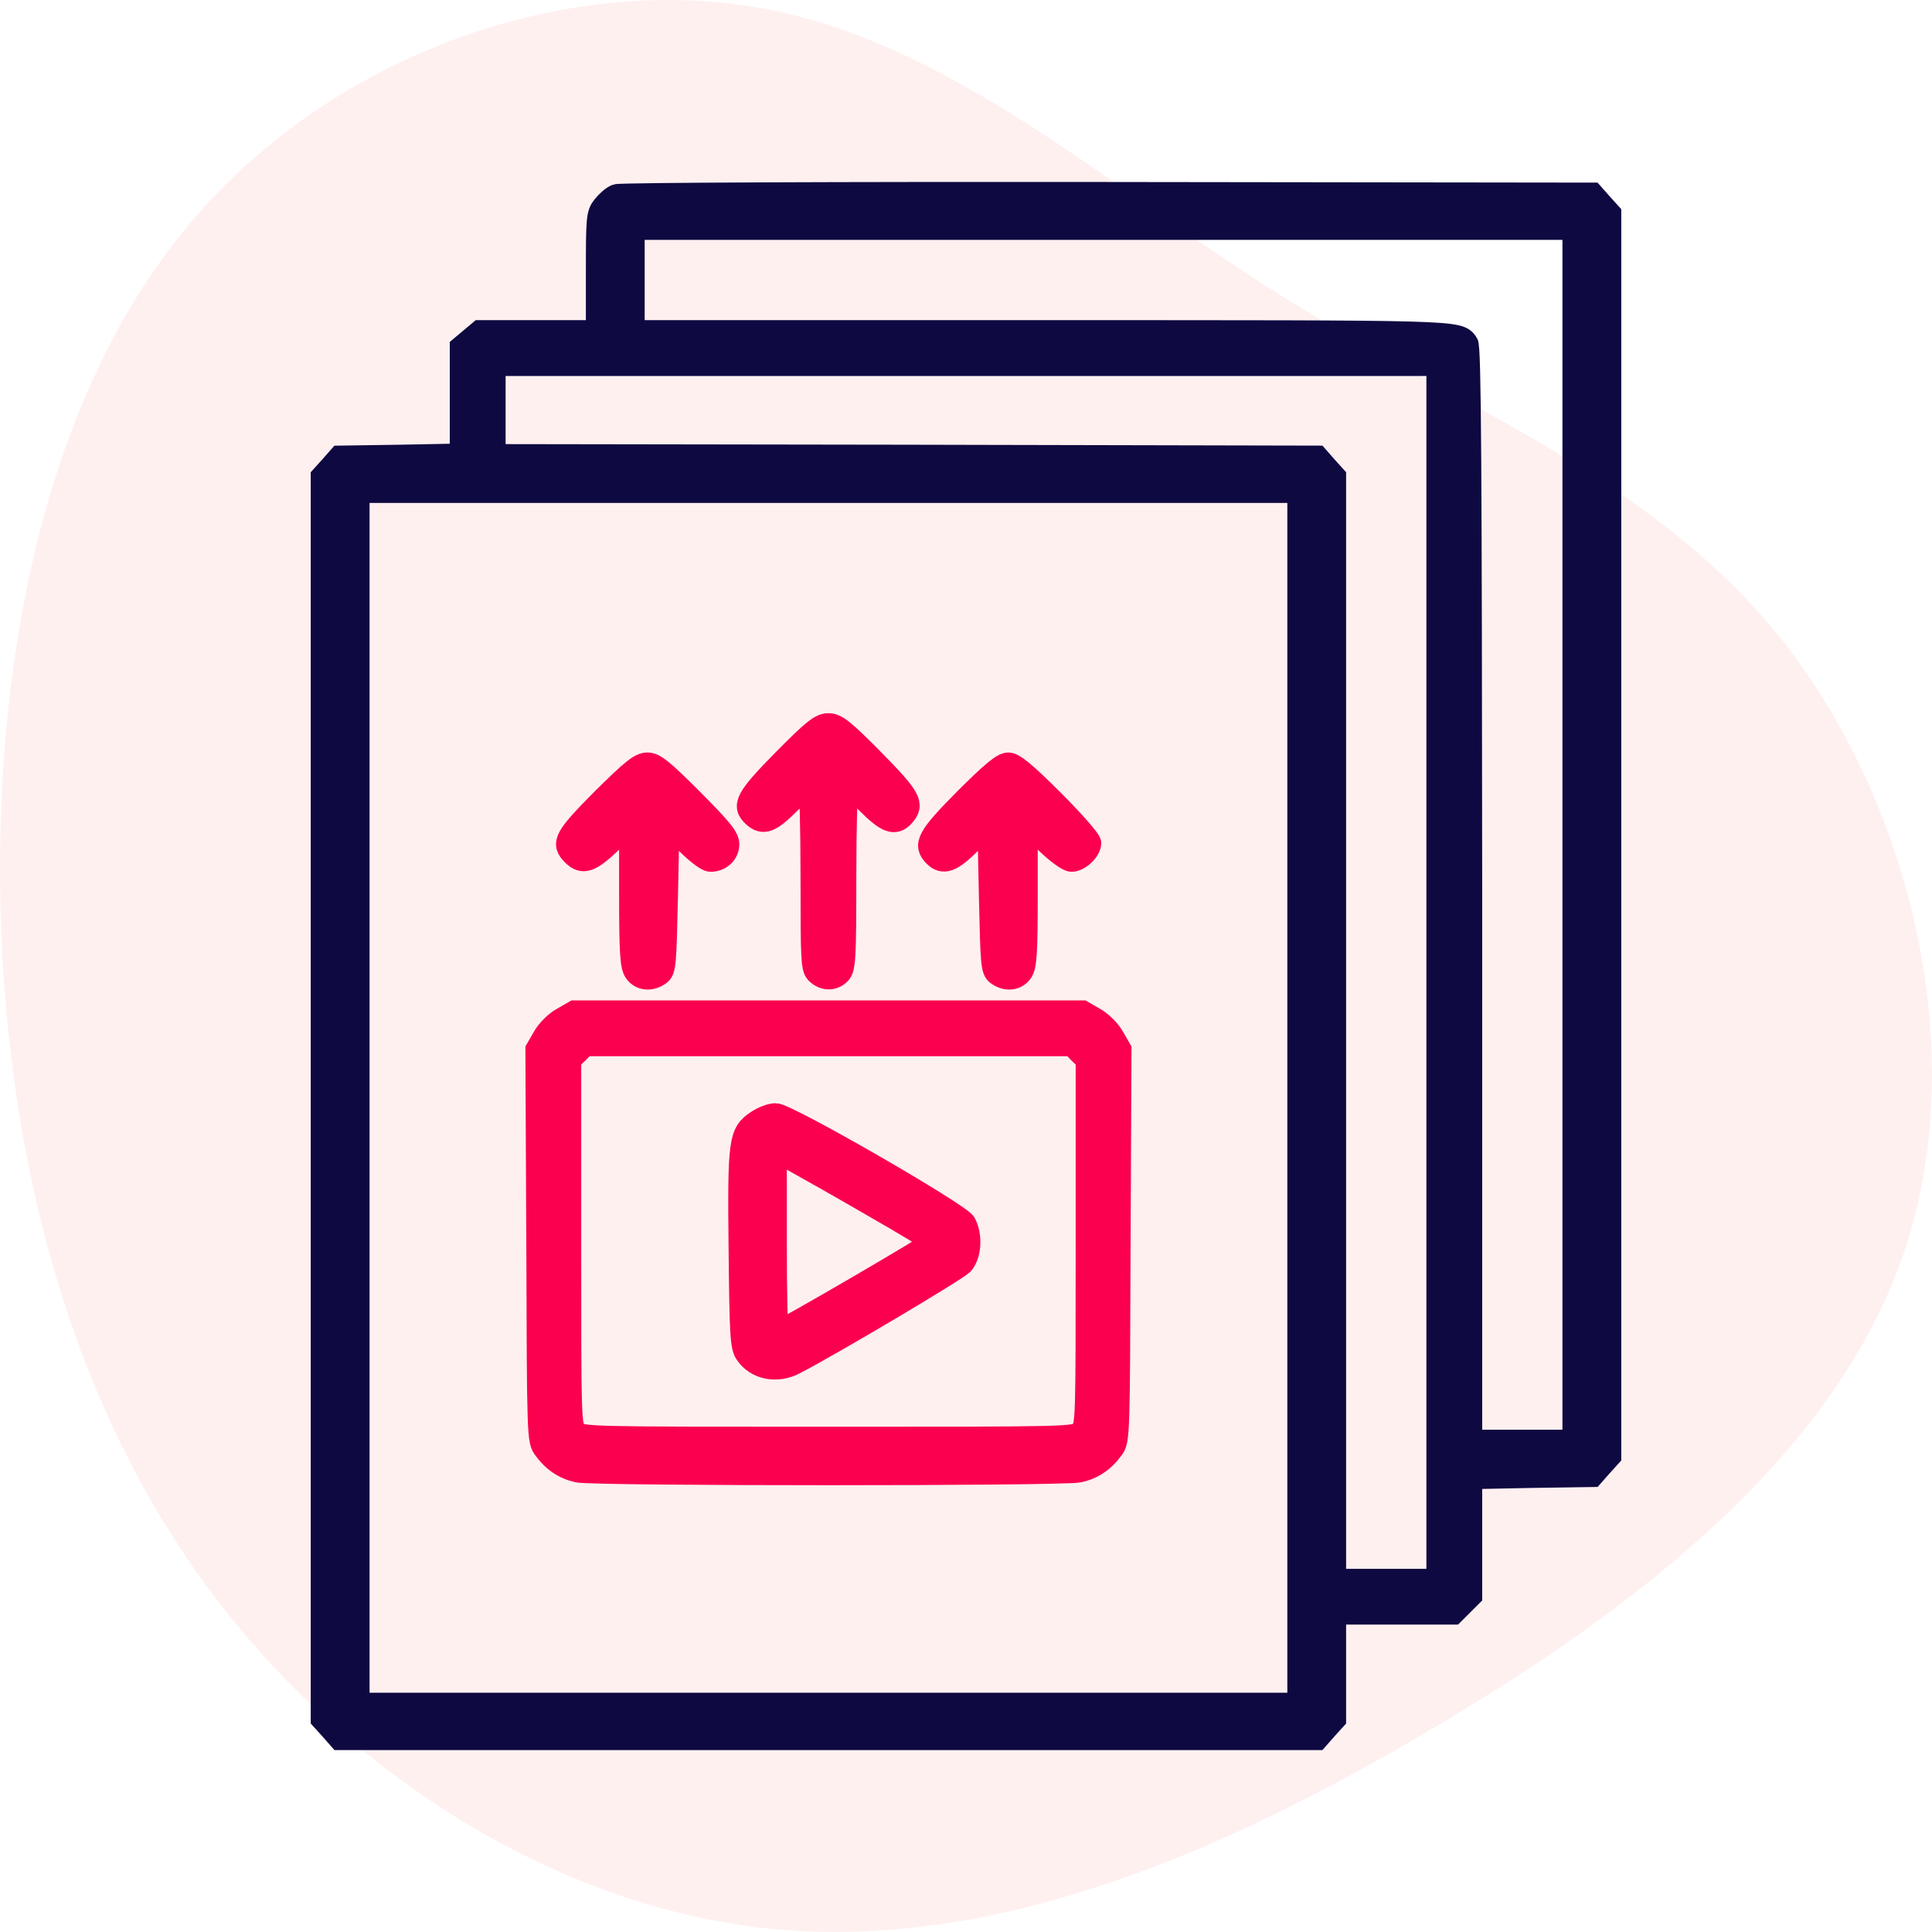
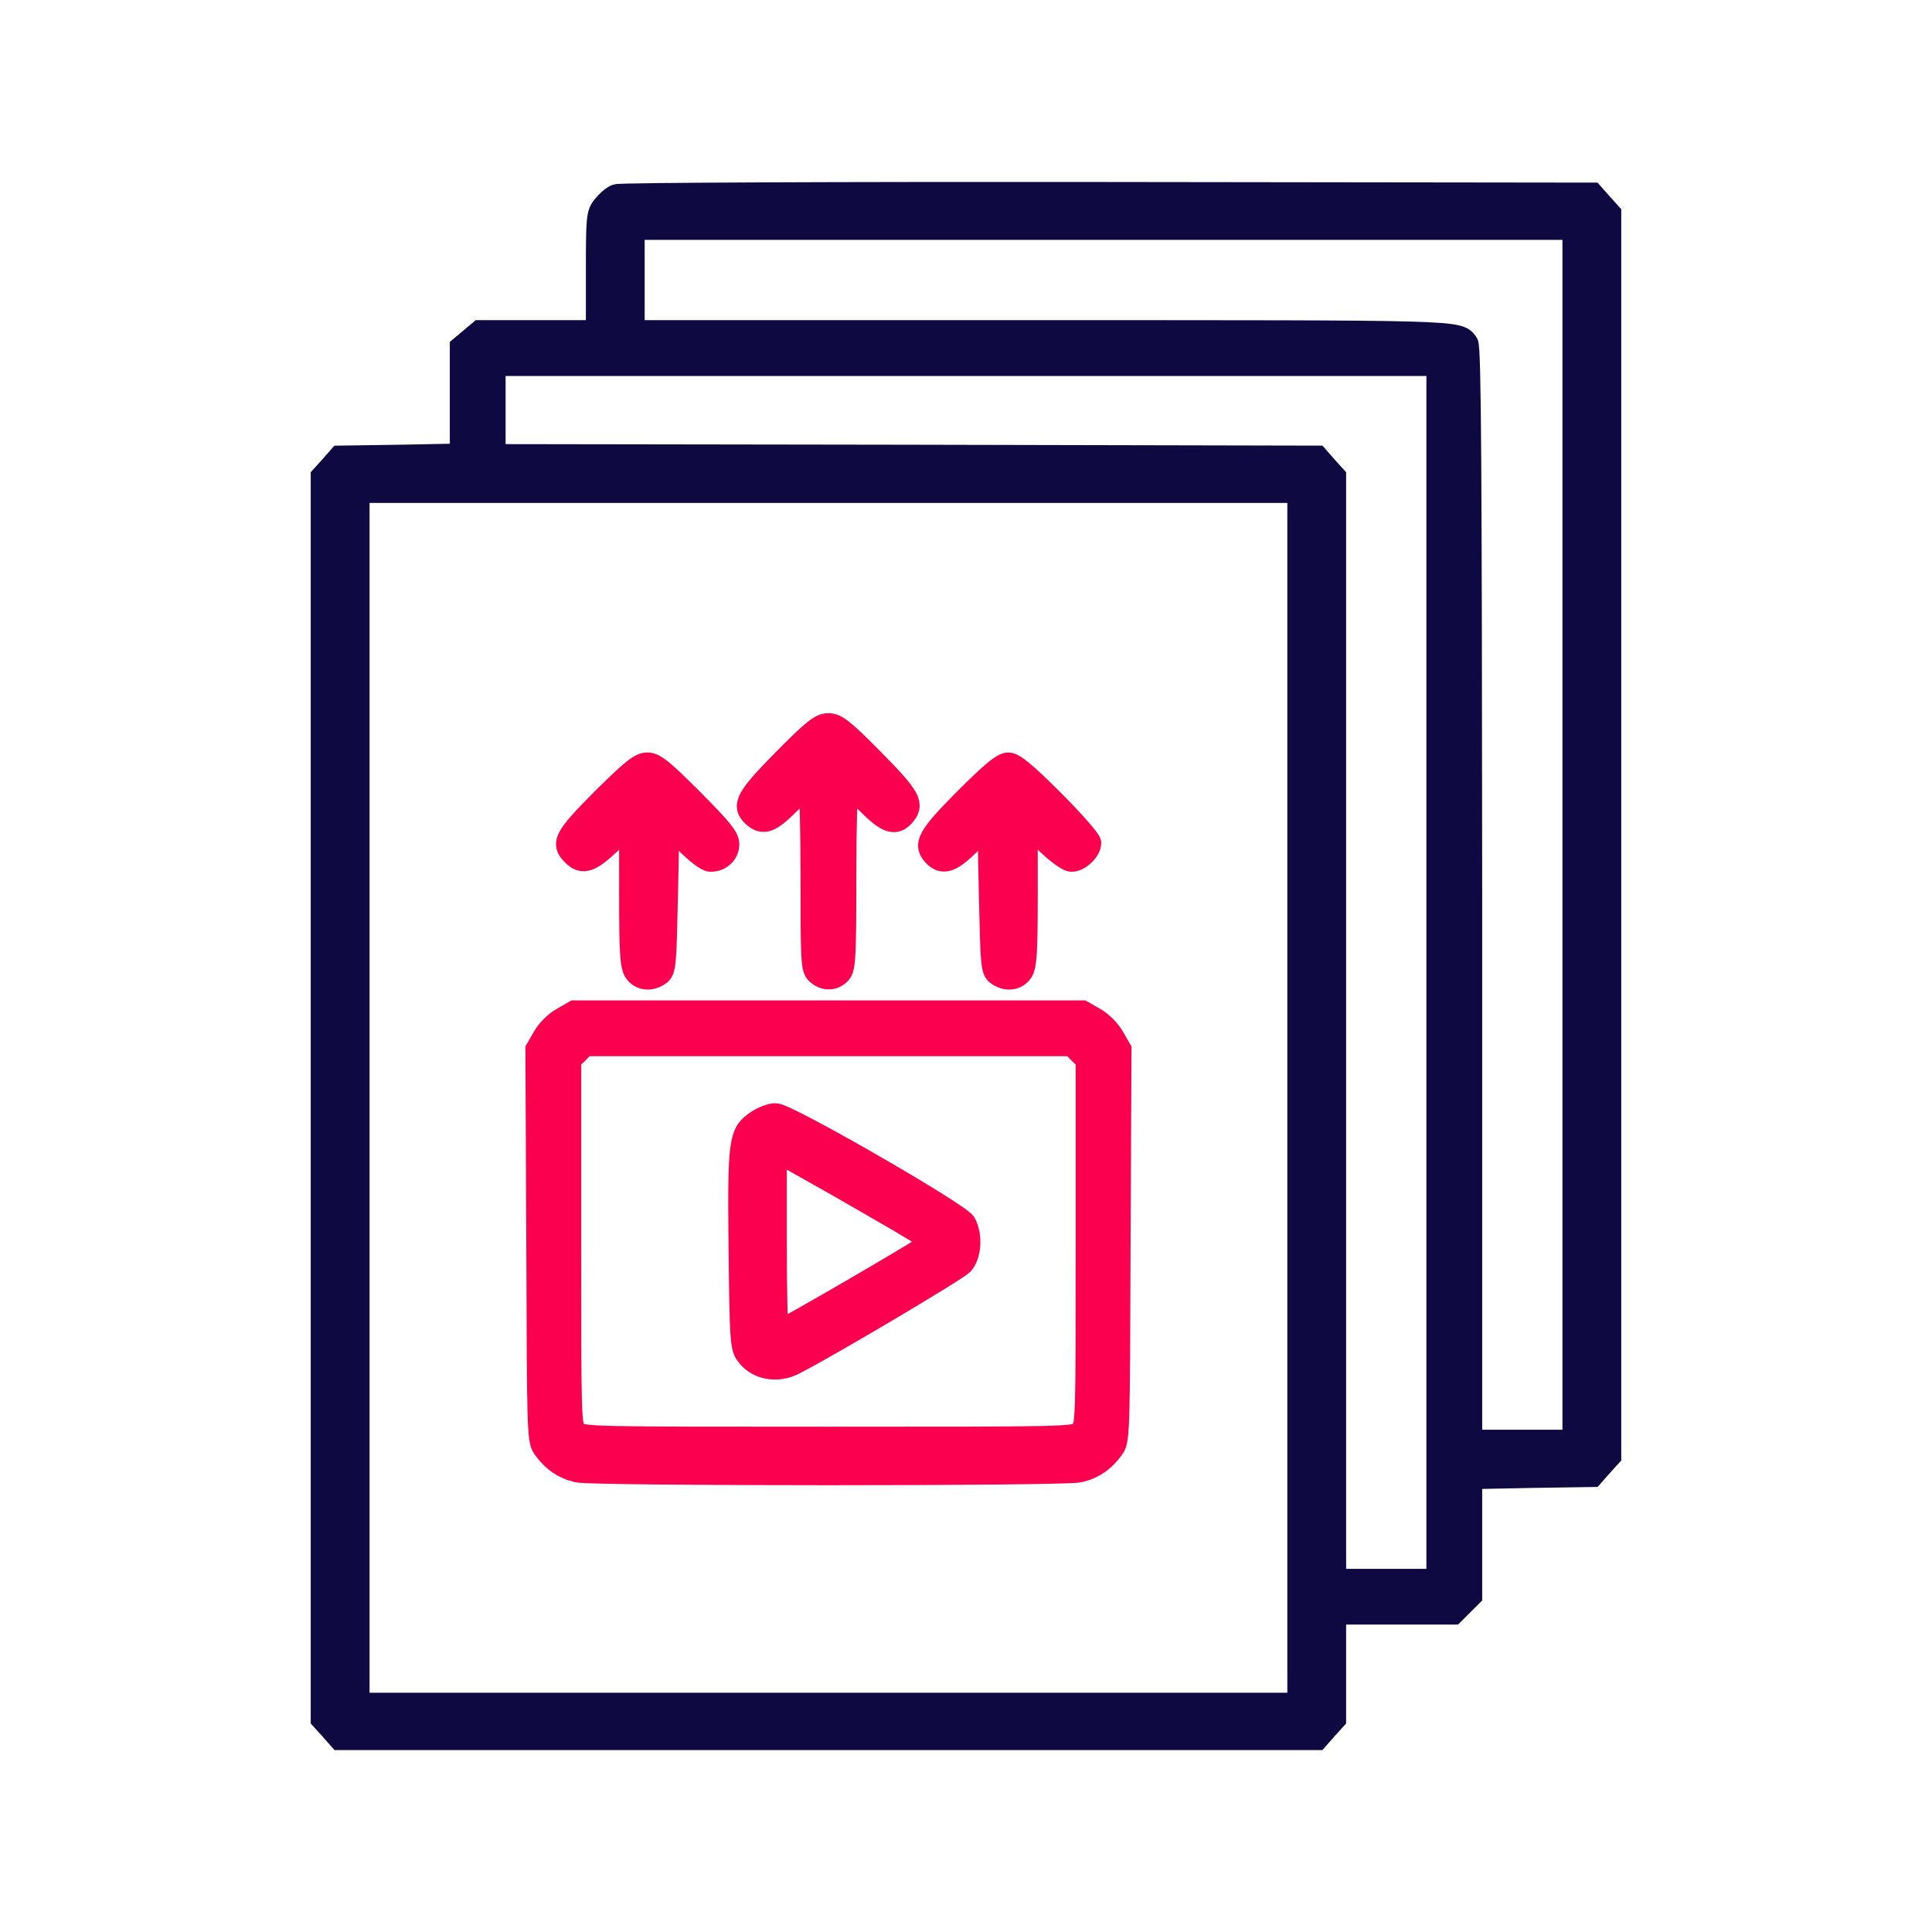
<svg xmlns="http://www.w3.org/2000/svg" width="60px" height="60px" viewBox="0 0 60 60" version="1.1">
  <title>Publishing  and Media</title>
  <g id="Page-1" stroke="none" stroke-width="1" fill="none" fill-rule="evenodd">
    <g id="Drupal_V03" transform="translate(-503, -1367.072)" fill-rule="nonzero">
      <g id="Section-1" transform="translate(122, 1268.072)">
        <g id="Group-15" transform="translate(0, -0)">
          <g id="Group-14" transform="translate(0, 99)">
            <g id="Publishing--and-Media" transform="translate(381, 0)">
              <g id="Automated" fill="#FFCCCD" opacity="0.3">
-                 <path d="M53.172,5.988 C58.316,10.384 60.805,17.502 59.769,23.512 C58.733,29.522 54.183,34.399 50.784,39.843 C47.385,45.287 45.161,51.309 40.182,55.296 C35.191,59.282 27.432,61.245 21.164,59.15 C14.884,57.054 10.095,50.912 6.228,44.336 C2.348,37.76 -0.583,30.774 0.099,23.933 C0.794,17.092 5.128,10.396 11.118,6.145 C17.108,1.893 24.778,0.087 32.499,0.002 C40.233,-0.07 48.029,1.592 53.172,5.988 Z" id="Path" transform="translate(30, 30) rotate(-90) translate(-30, -30)" />
-               </g>
+                 </g>
              <g id="publishing" transform="translate(10, 6)" stroke-width="0.7">
                <g id="Group" transform="translate(20, 24) scale(-1, 1) rotate(-180) translate(-20, -24)">
                  <path d="M9.146,47.932 C9.033,47.895 8.854,47.735 8.742,47.594 C8.554,47.36 8.545,47.238 8.545,45.529 L8.545,43.707 L6.723,43.707 L4.901,43.707 L4.61,43.463 L4.319,43.219 L4.319,41.548 L4.319,39.876 L2.432,39.839 L0.545,39.811 L0.272,39.501 L2.18816564e-14,39.2 L2.18816564e-14,19.905 L2.18816564e-14,0.61 L0.272,0.31 L0.545,0 L15.728,0 L30.911,0 L31.183,0.31 L31.455,0.61 L31.455,2.253 L31.455,3.897 L33.296,3.897 L35.136,3.897 L35.408,4.169 L35.681,4.441 L35.681,6.272 L35.681,8.103 L37.568,8.141 L39.455,8.169 L39.728,8.479 L40,8.779 L40,28.074 L40,47.369 L39.728,47.67 L39.455,47.979 L24.394,47.998 C16.113,48.008 9.249,47.979 9.146,47.932 Z M38.873,28.074 L38.873,9.248 L37.277,9.248 L35.681,9.248 L35.681,26.224 C35.671,39.416 35.653,43.228 35.559,43.341 C35.277,43.717 35.455,43.707 22.357,43.707 L9.671,43.707 L9.671,45.303 L9.671,46.9 L24.272,46.9 L38.873,46.9 L38.873,28.074 Z M34.648,23.802 L34.648,4.929 L33.052,4.929 L31.455,4.929 L31.455,22.065 L31.455,39.2 L31.183,39.501 L30.911,39.811 L18.131,39.839 L5.352,39.858 L5.352,41.266 L5.352,42.674 L20,42.674 L34.648,42.674 L34.648,23.802 Z M30.329,19.905 L30.329,1.08 L15.728,1.08 L1.127,1.08 L1.127,19.905 L1.127,38.731 L15.728,38.731 L30.329,38.731 L30.329,19.905 Z" id="Shape" stroke="#0E0941" fill="#0E0941" />
                  <path d="M14.338,30.393 C13.183,29.22 13.052,28.975 13.408,28.656 C13.7,28.393 13.925,28.478 14.507,29.06 C14.817,29.37 15.099,29.623 15.136,29.623 C15.174,29.623 15.211,28.337 15.211,26.778 C15.211,24.131 15.221,23.915 15.38,23.774 C15.606,23.567 15.897,23.577 16.085,23.783 C16.225,23.933 16.244,24.29 16.244,26.788 C16.244,28.346 16.282,29.623 16.319,29.623 C16.357,29.623 16.638,29.37 16.948,29.06 C17.54,28.468 17.793,28.375 18.056,28.666 C18.376,29.022 18.263,29.229 17.117,30.393 C16.188,31.332 15.972,31.501 15.728,31.501 C15.484,31.501 15.268,31.332 14.338,30.393 Z" id="Path" stroke="#FB004E" fill="#FB004E" />
                  <path d="M8.714,29.173 C7.549,27.999 7.446,27.811 7.793,27.464 C8.094,27.163 8.329,27.238 8.977,27.858 L9.577,28.431 L9.577,26.234 C9.577,24.393 9.606,23.999 9.728,23.821 C9.887,23.586 10.207,23.548 10.479,23.746 C10.648,23.868 10.657,24.046 10.704,26.149 L10.751,28.412 L11.315,27.839 C11.643,27.511 11.953,27.276 12.066,27.276 C12.376,27.276 12.61,27.501 12.61,27.783 C12.61,27.999 12.376,28.271 11.493,29.163 C10.573,30.083 10.329,30.281 10.103,30.281 C9.878,30.281 9.634,30.083 8.714,29.173 Z" id="Path" stroke="#FB004E" fill="#FB004E" />
                  <path d="M19.972,29.173 C18.826,28.018 18.685,27.764 19.023,27.426 C19.296,27.154 19.559,27.257 20.141,27.839 L20.704,28.412 L20.751,26.149 C20.798,24.046 20.808,23.868 20.977,23.746 C21.249,23.548 21.568,23.586 21.728,23.821 C21.85,23.999 21.878,24.393 21.878,26.234 L21.878,28.431 L22.479,27.858 C22.826,27.52 23.164,27.276 23.277,27.276 C23.521,27.276 23.85,27.595 23.85,27.821 C23.85,27.905 23.333,28.497 22.695,29.135 C21.84,29.989 21.484,30.281 21.315,30.281 C21.136,30.281 20.798,29.999 19.972,29.173 Z" id="Path" stroke="#FB004E" fill="#FB004E" />
                  <path d="M7.465,22.365 C7.258,22.253 6.995,21.99 6.883,21.783 L6.667,21.408 L6.695,15.333 C6.714,9.371 6.714,9.258 6.911,9.004 C7.183,8.629 7.521,8.403 7.944,8.31 C8.423,8.197 23.033,8.197 23.512,8.31 C23.934,8.403 24.272,8.629 24.545,9.004 C24.742,9.258 24.742,9.371 24.761,15.333 L24.789,21.408 L24.573,21.783 C24.46,21.99 24.197,22.253 23.991,22.365 L23.615,22.581 L15.728,22.581 L7.84,22.581 L7.465,22.365 Z M23.521,21.314 L23.756,21.088 L23.756,15.398 C23.756,9.84 23.756,9.718 23.568,9.53 C23.38,9.342 23.258,9.342 15.728,9.342 C8.197,9.342 8.075,9.342 7.887,9.53 C7.7,9.718 7.7,9.84 7.7,15.398 L7.7,21.088 L7.934,21.314 L8.16,21.548 L15.728,21.548 L23.296,21.548 L23.521,21.314 Z" id="Shape" stroke="#FB004E" fill="#FB004E" />
                  <path d="M13.512,19.173 C12.977,18.816 12.939,18.591 12.977,15.211 C13.005,12.525 13.023,12.178 13.174,11.962 C13.484,11.502 14.122,11.37 14.676,11.662 C15.822,12.253 19.709,14.563 19.887,14.751 C20.131,15.023 20.169,15.633 19.962,16.009 C19.793,16.309 14.451,19.389 14.085,19.389 C13.944,19.389 13.69,19.295 13.512,19.173 Z M17.164,16.525 C18.15,15.962 18.967,15.464 18.967,15.436 C18.967,15.37 14.254,12.629 14.15,12.629 C14.113,12.629 14.085,13.896 14.085,15.455 L14.085,18.281 L14.723,17.915 C15.08,17.718 16.178,17.098 17.164,16.525 Z" id="Shape" stroke="#FB004E" fill="#FB004E" />
                </g>
              </g>
            </g>
          </g>
        </g>
      </g>
    </g>
  </g>
</svg>